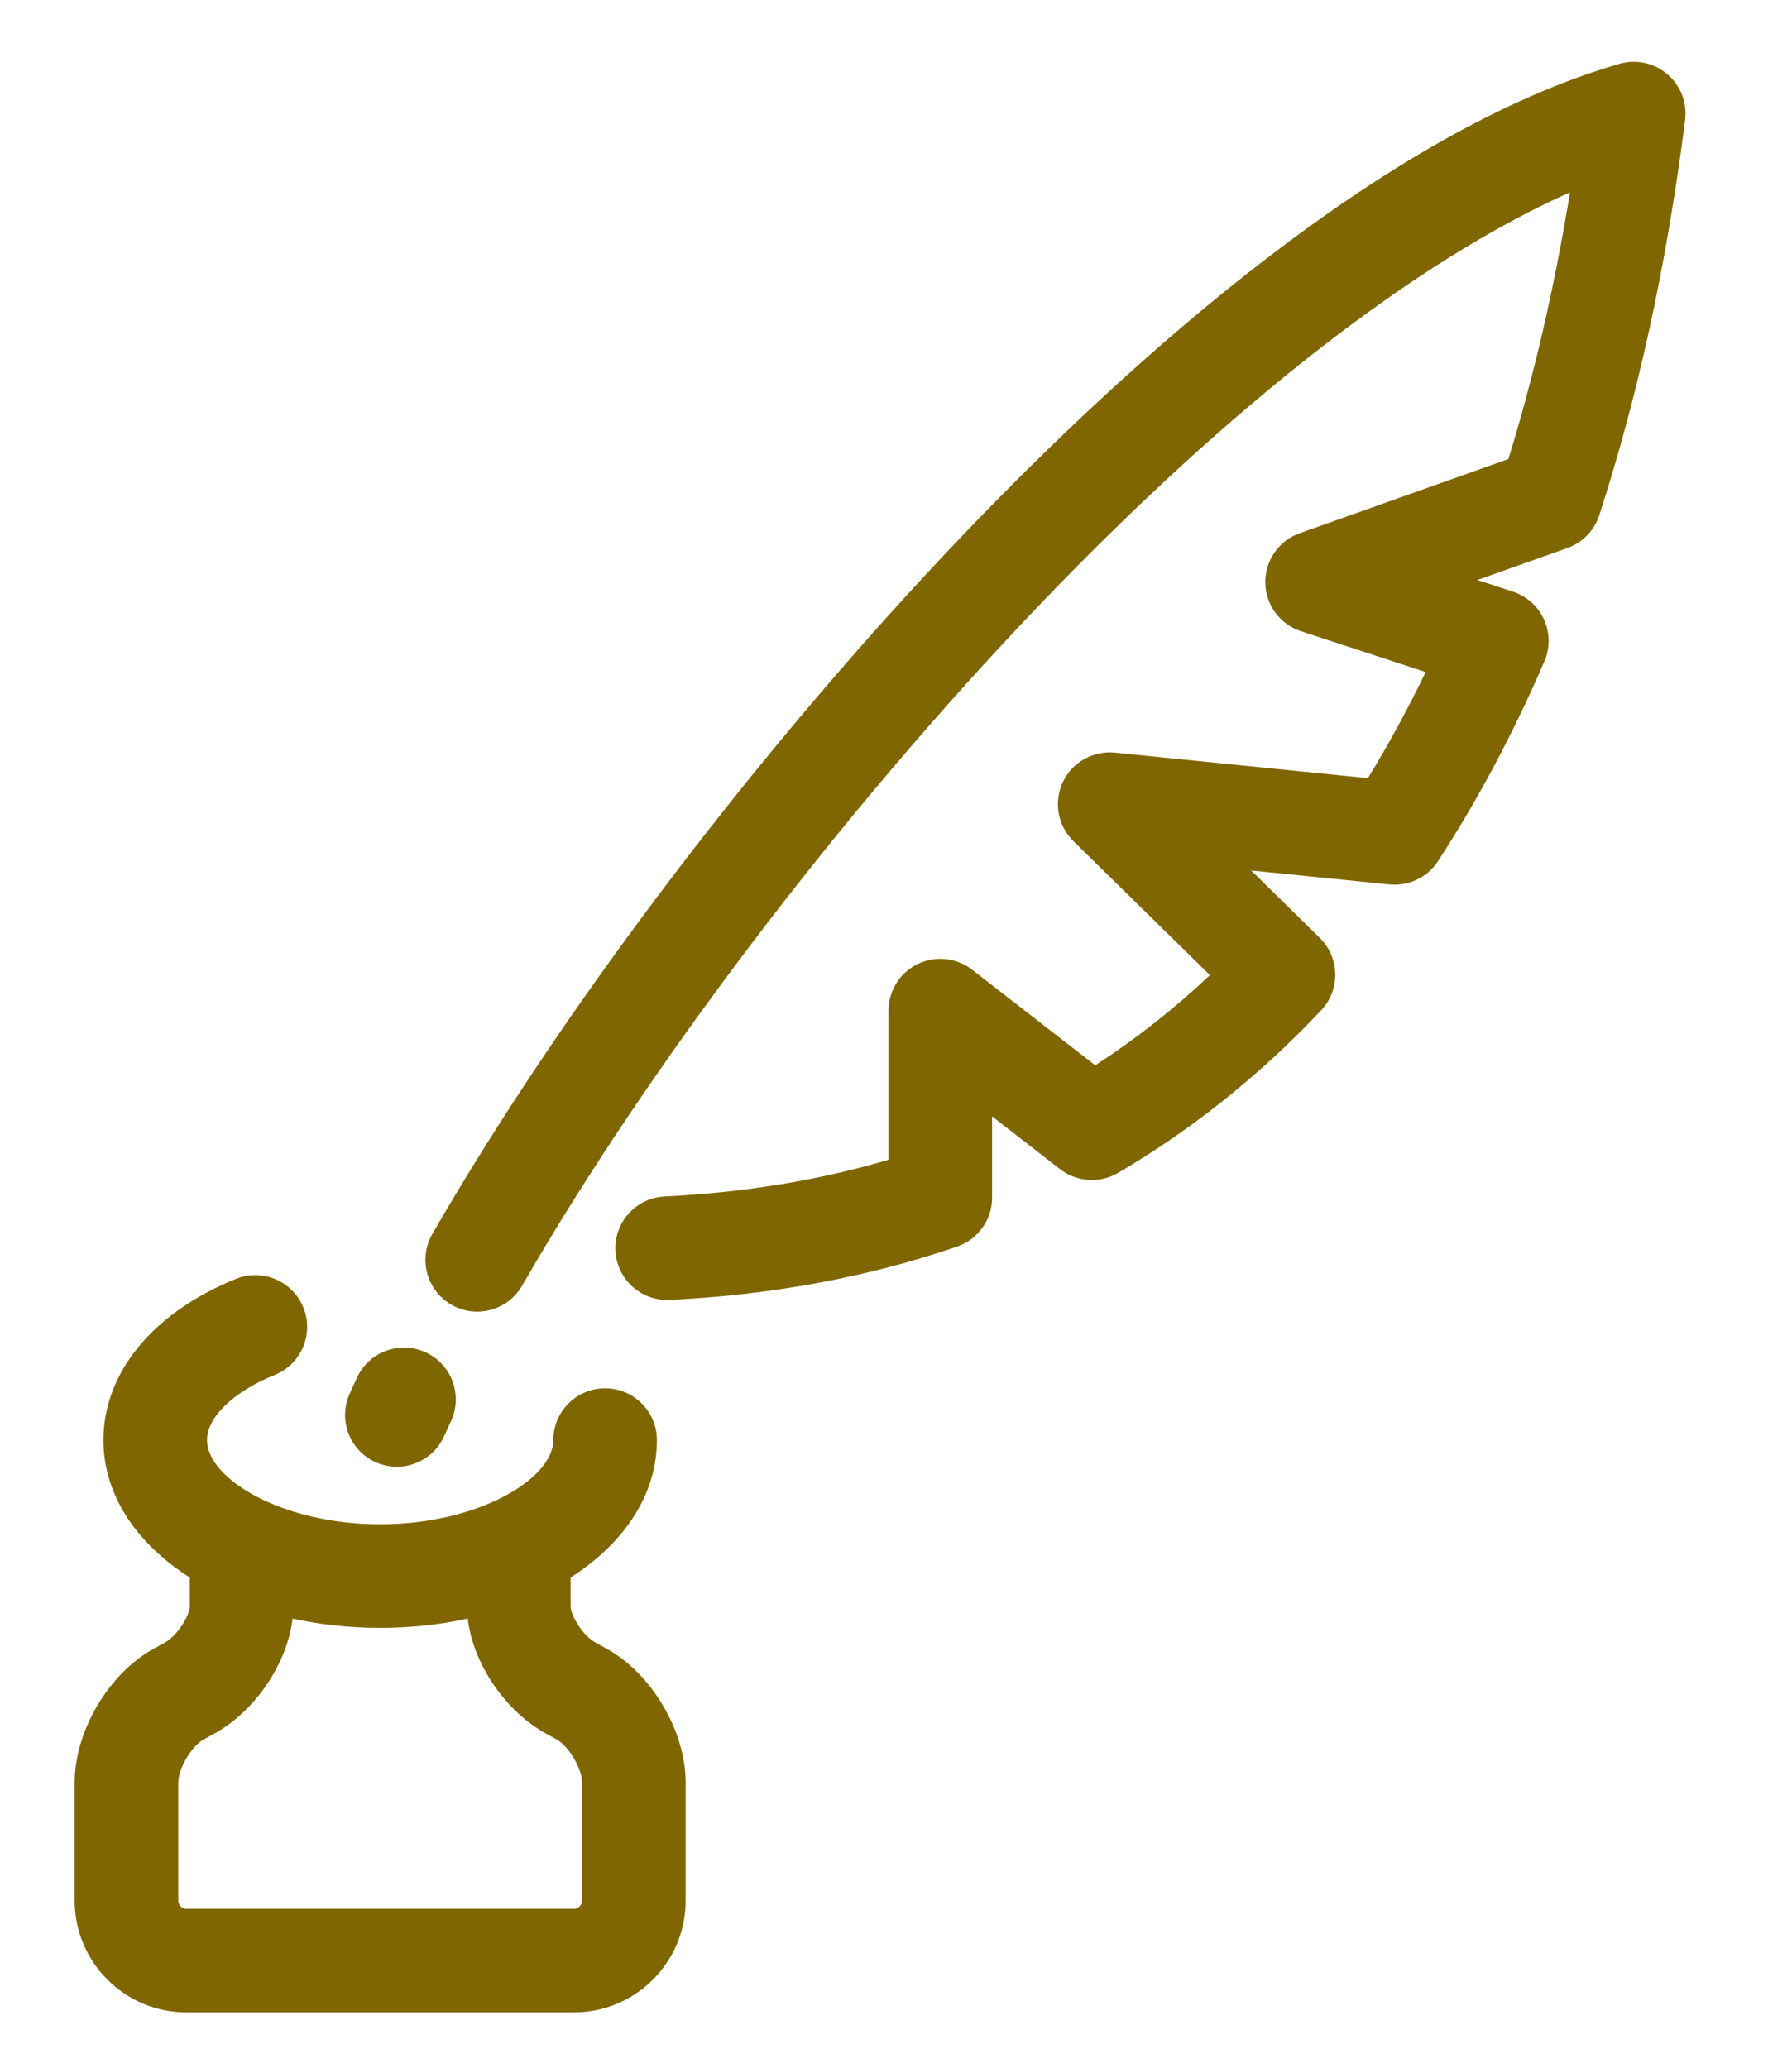
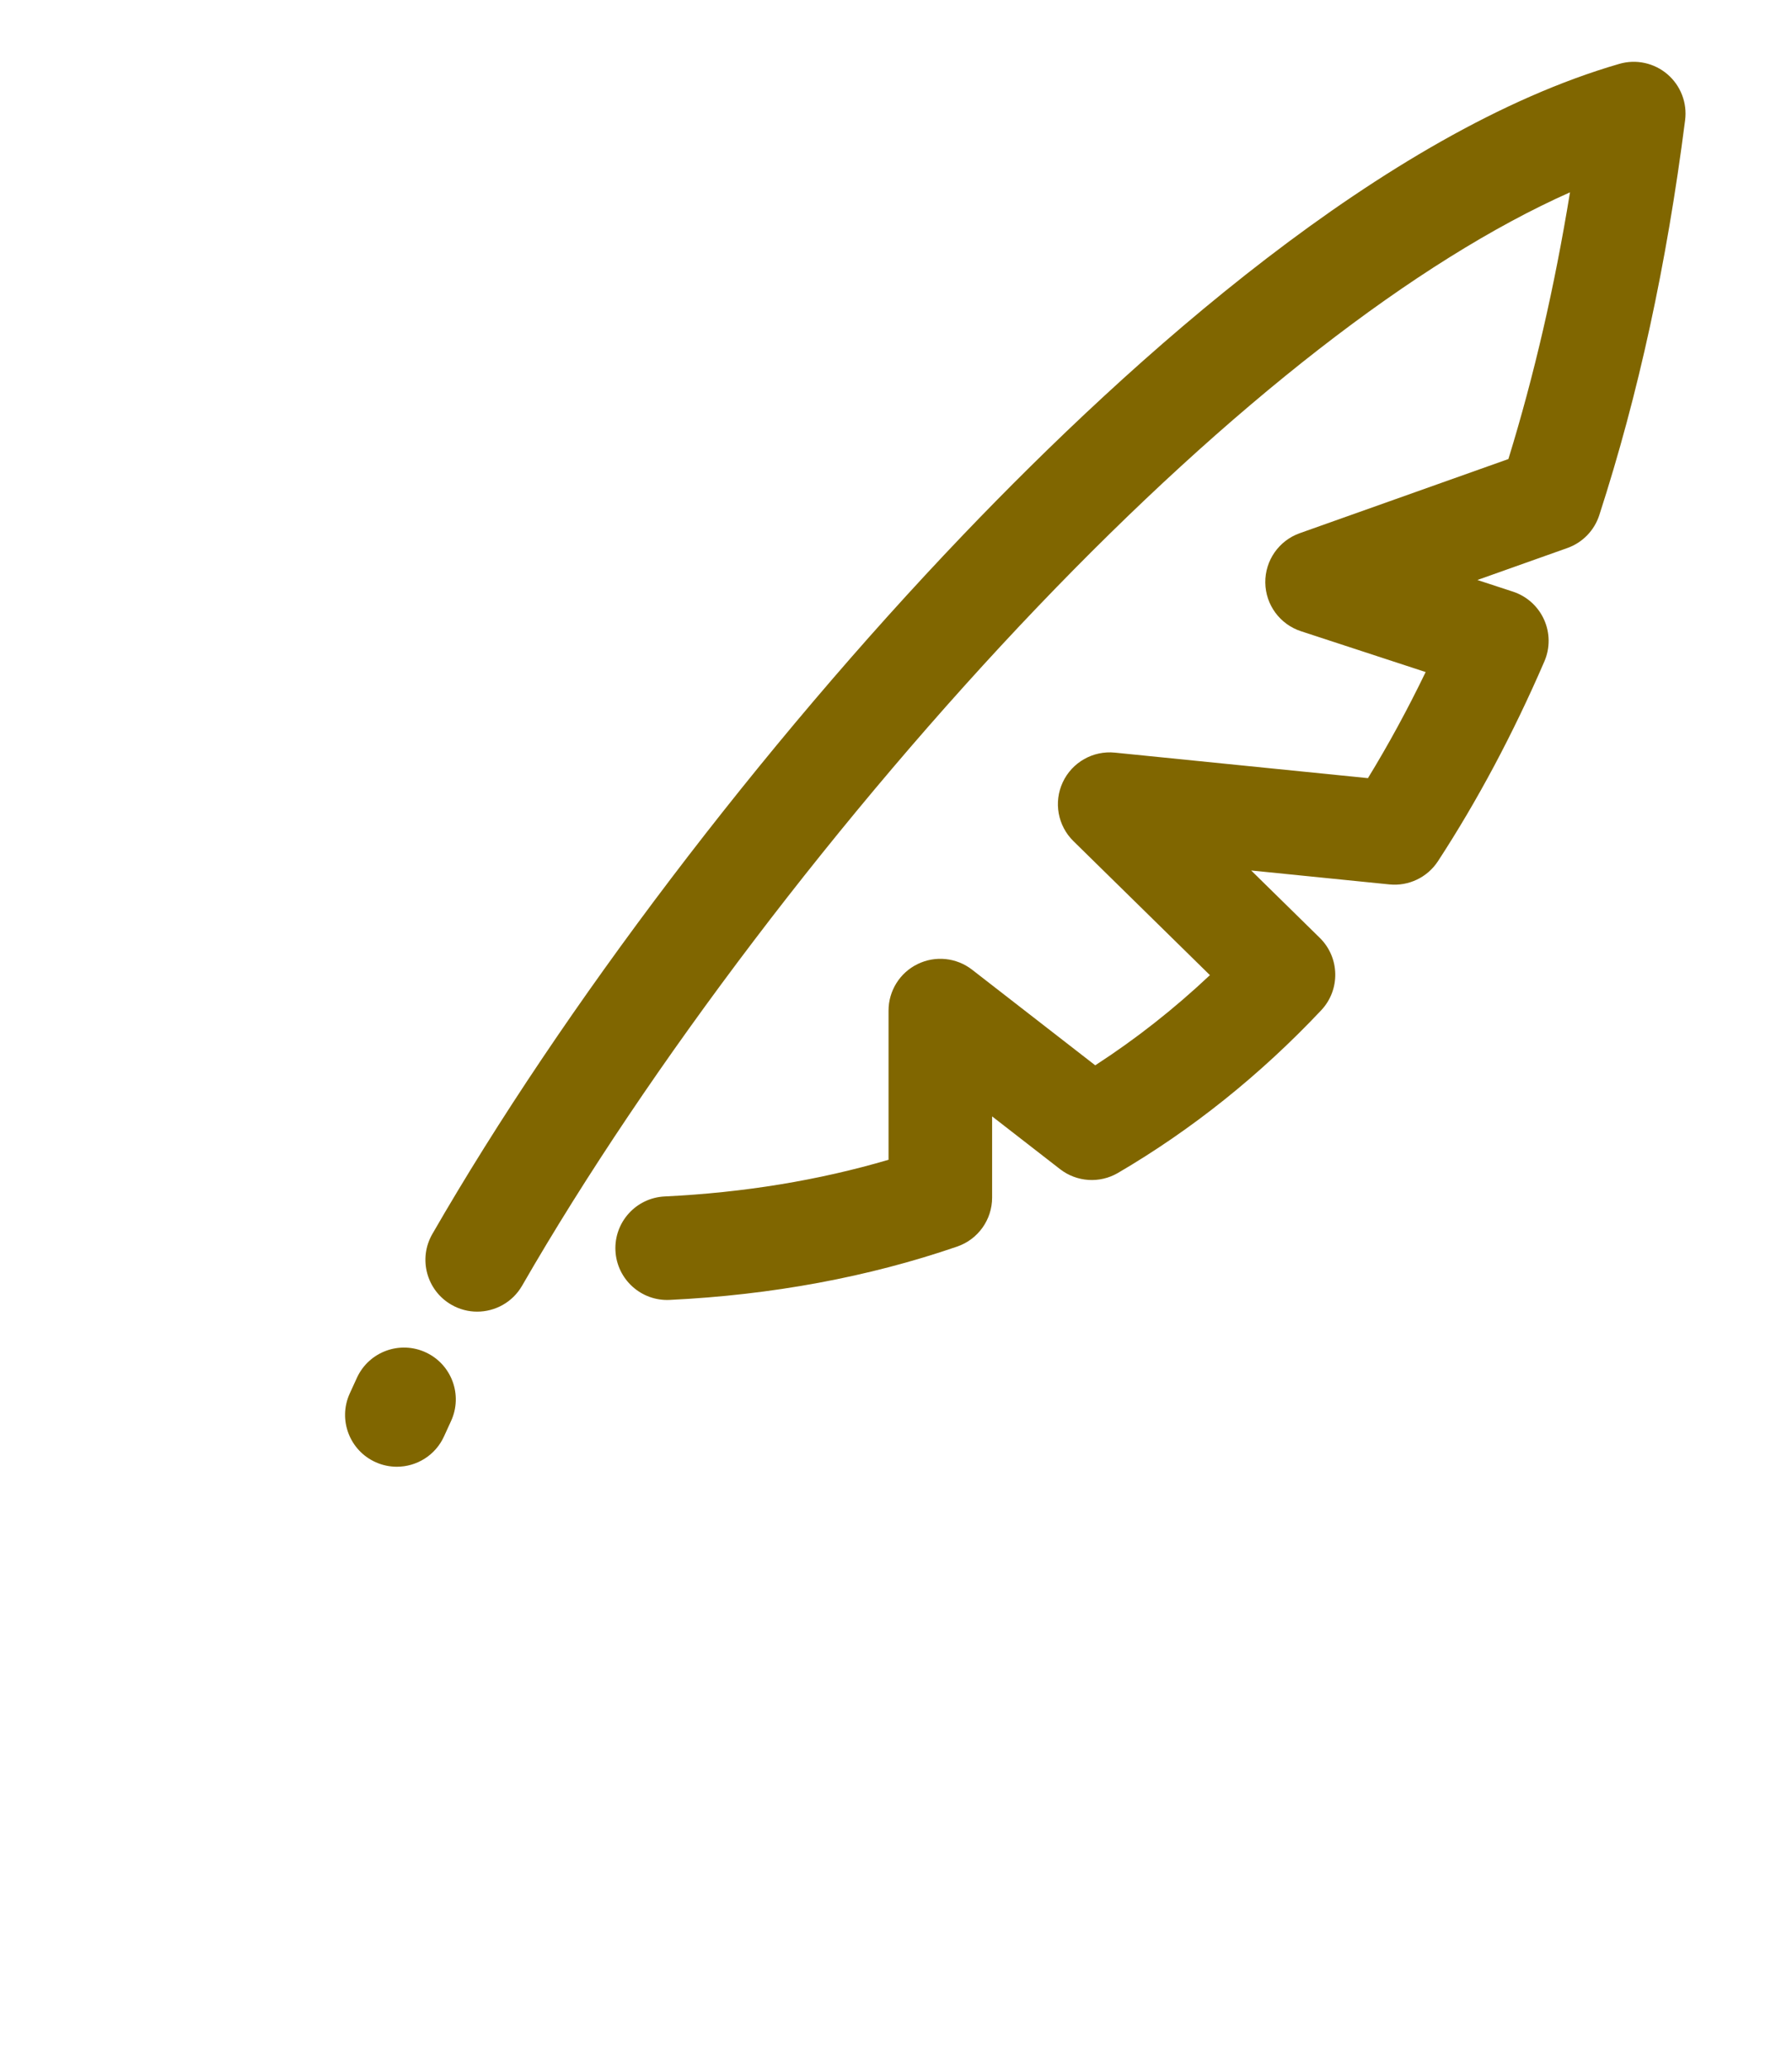
<svg xmlns="http://www.w3.org/2000/svg" xmlns:ns1="http://sodipodi.sourceforge.net/DTD/sodipodi-0.dtd" xmlns:ns2="http://www.inkscape.org/namespaces/inkscape" width="26mm" height="30mm" viewBox="0 0 98.268 113.386" enable-background="new 0 0 800 800" id="GUIDE" version="1.1" xml:space="preserve" ns1:docname="education-feather-letter.svg" ns2:version="1.2.2 (b0a8486, 2022-12-01)">
  <defs id="defs5599" />
  <ns1:namedview id="namedview5597" pagecolor="#ffffff" bordercolor="#cccccc" borderopacity="1" ns2:showpageshadow="0" ns2:pageopacity="1" ns2:pagecheckerboard="0" ns2:deskcolor="#d1d1d1" showgrid="false" ns2:zoom="1.6" ns2:cx="-8.75" ns2:cy="66.875" ns2:window-width="960" ns2:window-height="571" ns2:window-x="0" ns2:window-y="0" ns2:window-maximized="1" ns2:current-layer="GUIDE" ns2:document-units="mm" />
  <g id="g5594" transform="matrix(0.142,0,0,0.142,-8.538,0.07)" style="fill:#806600">
    <path d="m 205.192,564.16 c 2.663,1.196 5.447,1.763 8.188,1.763 7.632,0 14.921,-4.393 18.253,-11.805 0.855,-1.902 1.735,-3.826 2.641,-5.77 4.664,-10.013 0.327,-21.91 -9.686,-26.574 -10.013,-4.664 -21.91,-0.327 -26.574,9.686 -0.981,2.107 -1.937,4.194 -2.864,6.258 -4.528,10.075 -0.032,21.913 10.042,26.442 z" id="path5588" style="fill:#806600" />
    <path d="m 704.048,28.185 c -5.118,-4.382 -12.1,-5.894 -18.571,-4.018 -90.858,26.318 -187.956,113.446 -253.414,181.903 -77.966,81.538 -154.592,182.462 -204.975,269.973 -5.511,9.572 -2.219,21.8 7.354,27.312 3.145,1.81 6.575,2.671 9.96,2.671 6.92,-0.001 13.651,-3.597 17.351,-10.024 C 310.625,411.115 385.1,313.064 460.973,233.715 535.536,155.736 607.17,100.133 666.422,73.778 c -5.986,36.703 -13.843,70.702 -23.787,102.998 l -80.579,28.637 c -8.062,2.864 -13.408,10.54 -13.302,19.095 0.107,8.555 5.645,16.095 13.775,18.757 l 48.154,15.769 c -6.942,14.376 -14.396,28.076 -22.289,40.969 L 490.67,290.15 c -8.444,-0.852 -16.512,3.724 -20.114,11.411 -3.604,7.688 -1.961,16.812 4.097,22.76 l 52.718,51.757 c -13.877,13.073 -28.697,24.726 -44.291,34.821 l -47.553,-36.924 c -6.031,-4.683 -14.203,-5.524 -21.061,-2.166 -6.858,3.357 -11.206,10.327 -11.206,17.963 v 57.602 c -26.932,7.94 -55.942,12.699 -86.447,14.167 -11.032,0.53 -19.546,9.905 -19.016,20.938 0.532,11.032 9.917,19.548 20.938,19.015 39.447,-1.898 76.803,-8.829 111.029,-20.6 8.074,-2.777 13.495,-10.374 13.495,-18.913 v -31.358 l 26.233,20.369 c 6.455,5.013 15.312,5.593 22.365,1.466 28.543,-16.701 54.945,-37.83 78.475,-62.802 7.466,-7.923 7.224,-20.361 -0.544,-27.987 l -26.493,-26.01 53.387,5.382 c 7.428,0.751 14.669,-2.709 18.754,-8.968 15.234,-23.34 29.061,-49.298 41.094,-77.151 2.23,-5.16 2.185,-11.021 -0.125,-16.146 -2.309,-5.125 -6.668,-9.043 -12.01,-10.792 l -13.739,-4.499 34.749,-12.349 c 5.858,-2.082 10.416,-6.771 12.33,-12.686 15.158,-46.821 25.998,-96.715 33.143,-152.532 0.856,-6.686 -1.711,-13.351 -6.83,-17.733 z" id="path5590" style="fill:#806600" />
-     <path d="m 294.173,636.07 -3.816,-2.082 c -5.363,-2.925 -9.89,-10.825 -9.89,-14.236 v -11.064 c 20.625,-13.142 33.332,-31.909 33.332,-53.064 0,-11.046 -8.954,-20 -20,-20 -11.046,0 -20,8.954 -20,20 0,15.04 -29.208,32.523 -66.865,32.523 -37.656,0 -66.863,-17.483 -66.863,-32.523 0,-8.861 10.265,-18.735 26.151,-25.154 10.241,-4.139 15.188,-15.796 11.05,-26.037 -4.138,-10.24 -15.794,-15.189 -26.037,-11.05 -32.038,12.945 -51.165,36.214 -51.165,62.241 0,21.155 12.707,39.923 33.331,53.064 v 11.064 c 0,3.411 -4.526,11.312 -9.886,14.236 l -3.821,2.082 c -17.522,9.559 -30.735,31.816 -30.735,51.775 v 45.64 c 0,23.786 19.352,43.138 43.139,43.138 h 149.674 c 23.786,0 43.138,-19.352 43.138,-43.138 v -45.64 c -0.001,-19.958 -13.214,-42.216 -30.737,-51.775 z m -9.264,97.415 c 0,1.671 -1.467,3.138 -3.138,3.138 H 132.098 c -1.672,0 -3.139,-1.467 -3.139,-3.138 v -45.64 c 0,-5.369 5.176,-14.088 9.887,-16.658 l 3.821,-2.083 c 16.022,-8.74 28.435,-27.229 30.442,-44.535 10.59,2.322 21.95,3.577 33.824,3.577 11.874,0 23.234,-1.255 33.825,-3.577 2.007,17.306 14.42,35.796 30.444,44.536 l 3.817,2.082 c 4.714,2.57 9.89,11.289 9.89,16.658 z" id="path5592" style="fill:#806600" />
  </g>
</svg>